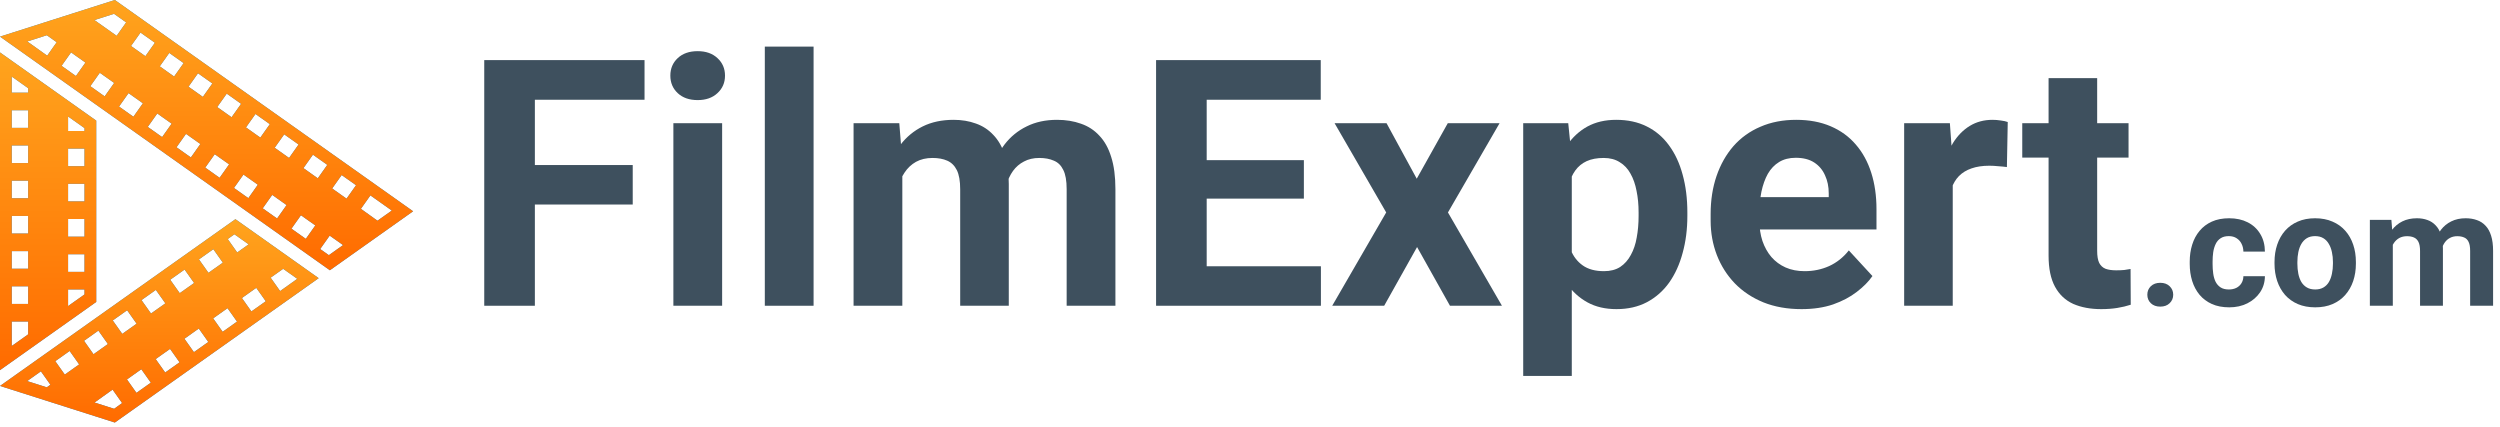
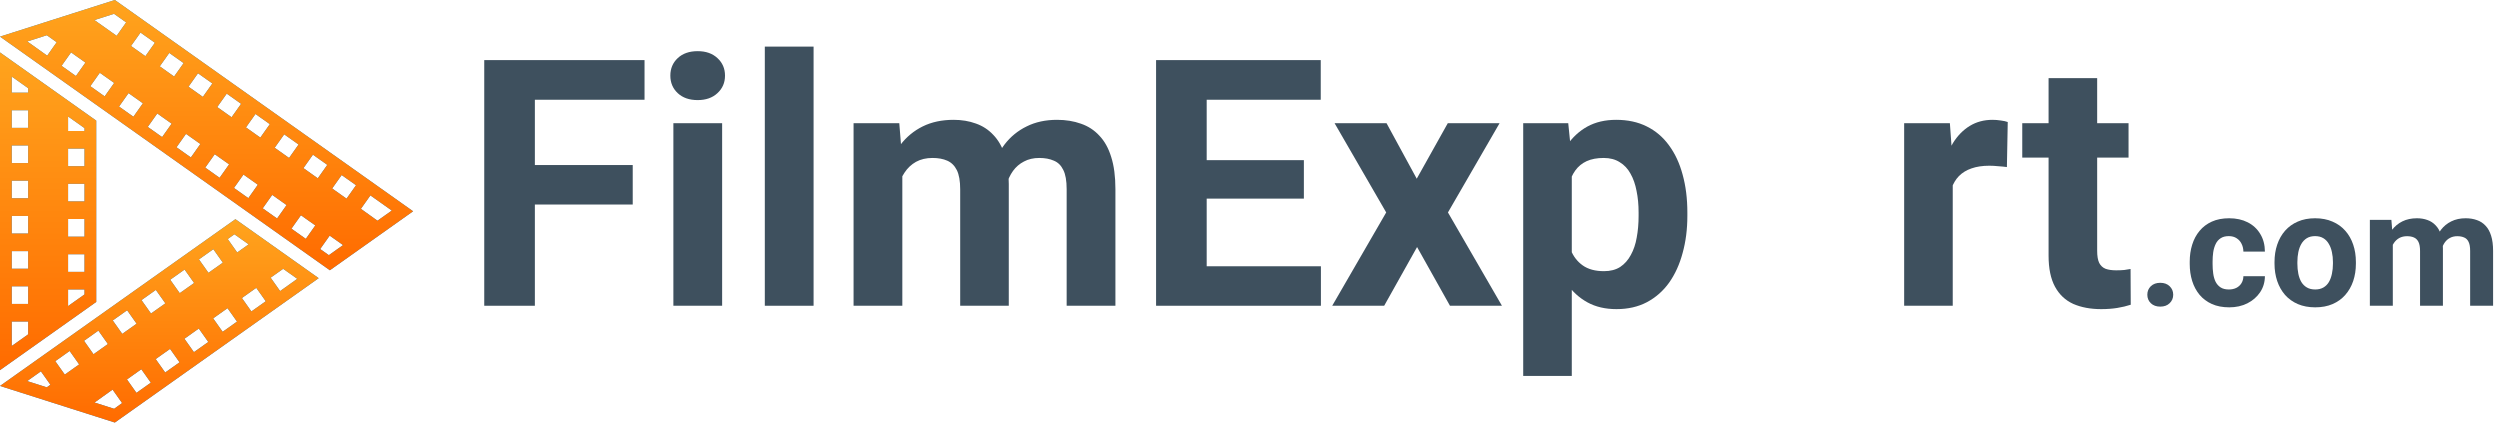
<svg xmlns="http://www.w3.org/2000/svg" width="246" height="42" viewBox="0 0 246 42" fill="none">
  <path fill-rule="evenodd" clip-rule="evenodd" d="M32.458 26.593L40.65 20.789L11.3 0L0 3.603L9.471 10.311L24.264 20.789L32.456 26.593H32.458ZM11.479 3.524L9.289 1.974L11.22 1.359L12.413 2.204L11.479 3.524ZM14.306 5.527L12.892 4.525L13.827 3.206L15.241 4.207L14.306 5.527ZM17.134 7.529L15.72 6.528L16.655 5.208L18.068 6.21L17.134 7.529ZM19.962 9.532L18.548 8.531L19.482 7.211L20.896 8.213L19.962 9.532ZM22.789 11.535L21.375 10.534L22.31 9.214L23.724 10.216L22.789 11.535ZM25.616 13.538L24.203 12.537L25.138 11.217L26.551 12.218L25.616 13.538ZM28.444 15.541L27.03 14.539L27.965 13.22L29.379 14.221L28.444 15.541ZM31.272 17.544L29.858 16.542L30.793 15.223L32.206 16.224L31.272 17.544ZM34.1 19.547L32.686 18.545L33.62 17.226L35.034 18.227L34.1 19.547ZM37.142 21.718L35.513 20.548L36.448 19.228L38.552 20.719L37.142 21.718ZM32.44 23.185L31.506 24.505L32.357 25.108L33.756 24.117L32.44 23.185ZM29.613 21.182L28.678 22.501L30.092 23.503L31.027 22.183L29.613 21.182ZM26.785 19.179L25.851 20.498L27.265 21.5L28.199 20.181L26.785 19.179ZM23.957 17.176L23.023 18.495L24.437 19.497L25.371 18.178L23.957 17.176ZM21.13 15.174L20.196 16.492L21.609 17.494L22.544 16.175L21.13 15.174ZM18.302 13.171L17.368 14.49L18.782 15.491L19.716 14.172L18.302 13.171ZM15.475 11.168L14.541 12.487L15.954 13.488L16.889 12.169L15.475 11.168ZM12.648 9.164L11.713 10.484L13.127 11.486L14.061 10.166L12.648 9.164ZM9.82 7.161L8.886 8.481L10.299 9.483L11.234 8.162L9.82 7.161ZM6.993 5.158L6.058 6.478L7.472 7.48L8.406 6.16L6.993 5.158ZM4.606 3.468L2.686 4.08L4.644 5.477L5.579 4.157L4.606 3.468Z" fill="#268BD7" />
  <path fill-rule="evenodd" clip-rule="evenodd" d="M32.458 26.593L40.65 20.789L11.3 0L0 3.603L9.471 10.311L24.264 20.789L32.456 26.593H32.458ZM11.479 3.524L9.289 1.974L11.22 1.359L12.413 2.204L11.479 3.524ZM14.306 5.527L12.892 4.525L13.827 3.206L15.241 4.207L14.306 5.527ZM17.134 7.529L15.72 6.528L16.655 5.208L18.068 6.21L17.134 7.529ZM19.962 9.532L18.548 8.531L19.482 7.211L20.896 8.213L19.962 9.532ZM22.789 11.535L21.375 10.534L22.31 9.214L23.724 10.216L22.789 11.535ZM25.616 13.538L24.203 12.537L25.138 11.217L26.551 12.218L25.616 13.538ZM28.444 15.541L27.03 14.539L27.965 13.22L29.379 14.221L28.444 15.541ZM31.272 17.544L29.858 16.542L30.793 15.223L32.206 16.224L31.272 17.544ZM34.1 19.547L32.686 18.545L33.62 17.226L35.034 18.227L34.1 19.547ZM37.142 21.718L35.513 20.548L36.448 19.228L38.552 20.719L37.142 21.718ZM32.44 23.185L31.506 24.505L32.357 25.108L33.756 24.117L32.44 23.185ZM29.613 21.182L28.678 22.501L30.092 23.503L31.027 22.183L29.613 21.182ZM26.785 19.179L25.851 20.498L27.265 21.5L28.199 20.181L26.785 19.179ZM23.957 17.176L23.023 18.495L24.437 19.497L25.371 18.178L23.957 17.176ZM21.13 15.174L20.196 16.492L21.609 17.494L22.544 16.175L21.13 15.174ZM18.302 13.171L17.368 14.49L18.782 15.491L19.716 14.172L18.302 13.171ZM15.475 11.168L14.541 12.487L15.954 13.488L16.889 12.169L15.475 11.168ZM12.648 9.164L11.713 10.484L13.127 11.486L14.061 10.166L12.648 9.164ZM9.82 7.161L8.886 8.481L10.299 9.483L11.234 8.162L9.82 7.161ZM6.993 5.158L6.058 6.478L7.472 7.48L8.406 6.16L6.993 5.158ZM4.606 3.468L2.686 4.08L4.644 5.477L5.579 4.157L4.606 3.468Z" fill="url(#paint0_linear_14_711)" />
  <path fill-rule="evenodd" clip-rule="evenodd" d="M9.471 29.71V11.869L-6.10352e-05 5.16V36.42L9.471 29.71ZM2.772 9.117H1.155V7.535L2.772 8.681V9.117ZM2.772 12.582H1.155V10.85H2.772V12.582ZM2.772 16.047H1.155V14.315H2.772V16.047ZM2.772 19.512H1.155V17.78H2.772V19.512ZM2.772 22.977H1.155V21.245H2.772V22.977ZM2.772 26.443H1.155V24.71H2.772V26.443ZM2.772 29.908H1.155V28.175H2.772V29.908ZM2.772 32.899L1.155 34.044V31.64H2.772V32.899ZM8.316 12.89H6.699V11.462L8.316 12.607V12.89ZM8.316 16.355H6.699V14.622H8.316V16.355ZM8.316 19.82H6.699V18.087H8.316V19.82ZM8.316 23.285H6.699V21.552H8.316V23.285ZM8.316 26.75H6.699V25.017H8.316V26.75ZM8.316 28.971L6.699 30.117V28.483H8.316V28.971Z" fill="#268BD7" />
  <path fill-rule="evenodd" clip-rule="evenodd" d="M9.471 29.71V11.869L-6.10352e-05 5.16V36.42L9.471 29.71ZM2.772 9.117H1.155V7.535L2.772 8.681V9.117ZM2.772 12.582H1.155V10.85H2.772V12.582ZM2.772 16.047H1.155V14.315H2.772V16.047ZM2.772 19.512H1.155V17.78H2.772V19.512ZM2.772 22.977H1.155V21.245H2.772V22.977ZM2.772 26.443H1.155V24.71H2.772V26.443ZM2.772 29.908H1.155V28.175H2.772V29.908ZM2.772 32.899L1.155 34.044V31.64H2.772V32.899ZM8.316 12.89H6.699V11.462L8.316 12.607V12.89ZM8.316 16.355H6.699V14.622H8.316V16.355ZM8.316 19.82H6.699V18.087H8.316V19.82ZM8.316 23.285H6.699V21.552H8.316V23.285ZM8.316 26.75H6.699V25.017H8.316V26.75ZM8.316 28.971L6.699 30.117V28.483H8.316V28.971Z" fill="url(#paint1_linear_14_711)" />
  <path fill-rule="evenodd" clip-rule="evenodd" d="M11.3 41.578L31.358 27.371L23.529 21.826L23.164 21.567L9.471 31.268L-6.10352e-05 37.977L11.3 41.578ZM4.026 36.54L2.676 37.497L4.605 38.111L4.961 37.859L4.026 36.54ZM6.854 34.536L5.44 35.539L6.375 36.858L7.788 35.856L6.854 34.536ZM9.681 32.533L8.268 33.535L9.202 34.855L10.617 33.853L9.681 32.533ZM12.509 30.531L11.095 31.532L12.03 32.853L13.444 31.851L12.509 30.531ZM15.336 28.528L13.923 29.529L14.858 30.849L16.272 29.848L15.336 28.528ZM18.164 26.525L16.75 27.526L17.686 28.847L19.1 27.845L18.164 26.525ZM20.992 24.522L19.577 25.524L20.513 26.844L21.927 25.843L20.992 24.522ZM23.065 23.054L22.407 23.521L23.341 24.841L24.465 24.045L23.065 23.054ZM11.079 38.338L9.301 39.608L11.234 40.224L12.013 39.658L11.079 38.338ZM13.906 36.335L12.493 37.336L13.427 38.656L14.841 37.654L13.906 36.335ZM16.734 34.332L15.32 35.333L16.255 36.653L17.668 35.651L16.734 34.332ZM19.562 32.329L18.148 33.331L19.082 34.65L20.496 33.648L19.562 32.329ZM22.389 30.326L20.975 31.328L21.91 32.648L23.323 31.646L22.389 30.326ZM25.216 28.323L23.803 29.325L24.737 30.645L26.151 29.642L25.216 28.323ZM27.864 26.453L26.63 27.322L27.564 28.641L29.252 27.436L27.864 26.453Z" fill="#268BD7" />
  <path fill-rule="evenodd" clip-rule="evenodd" d="M11.3 41.578L31.358 27.371L23.529 21.826L23.164 21.567L9.471 31.268L-6.10352e-05 37.977L11.3 41.578ZM4.026 36.54L2.676 37.497L4.605 38.111L4.961 37.859L4.026 36.54ZM6.854 34.536L5.44 35.539L6.375 36.858L7.788 35.856L6.854 34.536ZM9.681 32.533L8.268 33.535L9.202 34.855L10.617 33.853L9.681 32.533ZM12.509 30.531L11.095 31.532L12.03 32.853L13.444 31.851L12.509 30.531ZM15.336 28.528L13.923 29.529L14.858 30.849L16.272 29.848L15.336 28.528ZM18.164 26.525L16.75 27.526L17.686 28.847L19.1 27.845L18.164 26.525ZM20.992 24.522L19.577 25.524L20.513 26.844L21.927 25.843L20.992 24.522ZM23.065 23.054L22.407 23.521L23.341 24.841L24.465 24.045L23.065 23.054ZM11.079 38.338L9.301 39.608L11.234 40.224L12.013 39.658L11.079 38.338ZM13.906 36.335L12.493 37.336L13.427 38.656L14.841 37.654L13.906 36.335ZM16.734 34.332L15.32 35.333L16.255 36.653L17.668 35.651L16.734 34.332ZM19.562 32.329L18.148 33.331L19.082 34.65L20.496 33.648L19.562 32.329ZM22.389 30.326L20.975 31.328L21.91 32.648L23.323 31.646L22.389 30.326ZM25.216 28.323L23.803 29.325L24.737 30.645L26.151 29.642L25.216 28.323ZM27.864 26.453L26.63 27.322L27.564 28.641L29.252 27.436L27.864 26.453Z" fill="url(#paint2_linear_14_711)" />
  <path d="M235.453 23.383V30.086H233.195V21.633H235.312L235.453 23.383ZM235.14 25.562H234.515C234.515 24.974 234.586 24.432 234.726 23.938C234.872 23.438 235.083 23.005 235.359 22.641C235.64 22.271 235.987 21.984 236.398 21.781C236.81 21.578 237.286 21.477 237.828 21.477C238.203 21.477 238.547 21.534 238.859 21.648C239.172 21.758 239.44 21.932 239.664 22.172C239.893 22.406 240.07 22.713 240.195 23.094C240.32 23.469 240.383 23.919 240.383 24.445V30.086H238.133V24.695C238.133 24.31 238.08 24.013 237.976 23.805C237.872 23.596 237.724 23.451 237.531 23.367C237.344 23.284 237.117 23.242 236.851 23.242C236.56 23.242 236.304 23.302 236.086 23.422C235.872 23.542 235.695 23.708 235.554 23.922C235.414 24.13 235.31 24.375 235.242 24.656C235.174 24.938 235.14 25.24 235.14 25.562ZM240.172 25.305L239.367 25.406C239.367 24.854 239.435 24.341 239.57 23.867C239.711 23.393 239.916 22.977 240.187 22.617C240.463 22.258 240.804 21.979 241.211 21.781C241.617 21.578 242.086 21.477 242.617 21.477C243.023 21.477 243.393 21.537 243.726 21.656C244.06 21.771 244.344 21.956 244.578 22.211C244.817 22.461 245 22.789 245.125 23.195C245.255 23.602 245.32 24.099 245.32 24.688V30.086H243.062V24.688C243.062 24.297 243.01 24 242.906 23.797C242.807 23.588 242.661 23.445 242.469 23.367C242.281 23.284 242.057 23.242 241.797 23.242C241.526 23.242 241.289 23.297 241.086 23.406C240.883 23.51 240.713 23.656 240.578 23.844C240.442 24.031 240.341 24.25 240.273 24.5C240.205 24.745 240.172 25.013 240.172 25.305Z" fill="#3E505E" />
  <path d="M223.812 25.945V25.781C223.812 25.162 223.901 24.591 224.078 24.07C224.255 23.544 224.513 23.088 224.851 22.703C225.19 22.318 225.607 22.018 226.101 21.805C226.596 21.586 227.164 21.477 227.804 21.477C228.445 21.477 229.015 21.586 229.515 21.805C230.015 22.018 230.435 22.318 230.773 22.703C231.117 23.088 231.377 23.544 231.554 24.07C231.732 24.591 231.82 25.162 231.82 25.781V25.945C231.82 26.56 231.732 27.13 231.554 27.656C231.377 28.177 231.117 28.633 230.773 29.023C230.435 29.409 230.018 29.708 229.523 29.922C229.028 30.135 228.461 30.242 227.82 30.242C227.179 30.242 226.609 30.135 226.109 29.922C225.614 29.708 225.195 29.409 224.851 29.023C224.513 28.633 224.255 28.177 224.078 27.656C223.901 27.13 223.812 26.56 223.812 25.945ZM226.062 25.781V25.945C226.062 26.299 226.094 26.63 226.156 26.938C226.219 27.245 226.317 27.516 226.453 27.75C226.594 27.979 226.776 28.159 227 28.289C227.224 28.419 227.497 28.484 227.82 28.484C228.133 28.484 228.401 28.419 228.625 28.289C228.849 28.159 229.028 27.979 229.164 27.75C229.299 27.516 229.398 27.245 229.461 26.938C229.528 26.63 229.562 26.299 229.562 25.945V25.781C229.562 25.438 229.528 25.115 229.461 24.812C229.398 24.505 229.297 24.234 229.156 24C229.021 23.76 228.841 23.573 228.617 23.438C228.393 23.302 228.122 23.234 227.804 23.234C227.487 23.234 227.216 23.302 226.992 23.438C226.773 23.573 226.594 23.76 226.453 24C226.317 24.234 226.219 24.505 226.156 24.812C226.094 25.115 226.062 25.438 226.062 25.781Z" fill="#3E505E" />
  <path d="M219.32 28.484C219.596 28.484 219.841 28.432 220.054 28.328C220.268 28.219 220.435 28.068 220.554 27.875C220.679 27.677 220.745 27.445 220.75 27.18H222.867C222.862 27.773 222.703 28.302 222.39 28.766C222.078 29.224 221.659 29.586 221.133 29.852C220.607 30.112 220.018 30.242 219.367 30.242C218.711 30.242 218.138 30.133 217.648 29.914C217.164 29.695 216.76 29.393 216.437 29.008C216.114 28.617 215.872 28.164 215.711 27.648C215.549 27.128 215.469 26.57 215.469 25.977V25.75C215.469 25.151 215.549 24.594 215.711 24.078C215.872 23.557 216.114 23.104 216.437 22.719C216.76 22.328 217.164 22.023 217.648 21.805C218.133 21.586 218.7 21.477 219.351 21.477C220.044 21.477 220.651 21.609 221.172 21.875C221.698 22.141 222.109 22.521 222.406 23.016C222.708 23.505 222.862 24.086 222.867 24.758H220.75C220.745 24.477 220.685 24.221 220.57 23.992C220.461 23.763 220.299 23.581 220.086 23.445C219.877 23.305 219.62 23.234 219.312 23.234C218.984 23.234 218.716 23.305 218.508 23.445C218.299 23.581 218.138 23.768 218.023 24.008C217.909 24.242 217.828 24.51 217.781 24.812C217.739 25.109 217.719 25.422 217.719 25.75V25.977C217.719 26.305 217.739 26.62 217.781 26.922C217.823 27.224 217.901 27.492 218.015 27.727C218.135 27.961 218.299 28.146 218.508 28.281C218.716 28.417 218.987 28.484 219.32 28.484Z" fill="#3E505E" />
  <path d="M211.297 29C211.297 28.667 211.411 28.388 211.64 28.164C211.875 27.94 212.185 27.828 212.57 27.828C212.955 27.828 213.263 27.94 213.492 28.164C213.726 28.388 213.844 28.667 213.844 29C213.844 29.333 213.726 29.612 213.492 29.836C213.263 30.06 212.955 30.172 212.57 30.172C212.185 30.172 211.875 30.06 211.64 29.836C211.411 29.612 211.297 29.333 211.297 29Z" fill="#3E505E" />
  <path d="M209.449 12.123V15.51H198.99V12.123H209.449ZM201.58 7.69H206.361V24.674C206.361 25.194 206.427 25.592 206.56 25.869C206.704 26.146 206.914 26.34 207.191 26.45C207.468 26.55 207.816 26.6 208.237 26.6C208.536 26.6 208.802 26.588 209.034 26.566C209.277 26.533 209.482 26.5 209.648 26.467L209.665 29.986C209.255 30.119 208.813 30.224 208.337 30.302C207.861 30.379 207.335 30.418 206.76 30.418C205.708 30.418 204.789 30.246 204.004 29.903C203.229 29.549 202.631 28.985 202.211 28.21C201.79 27.435 201.58 26.417 201.58 25.155V7.69Z" fill="#3E505E" />
  <path d="M192.15 16.041V30.086H187.369V12.123H191.868L192.15 16.041ZM197.562 12.007L197.479 16.439C197.247 16.406 196.965 16.379 196.633 16.356C196.312 16.323 196.018 16.307 195.753 16.307C195.078 16.307 194.491 16.395 193.993 16.572C193.506 16.738 193.096 16.987 192.764 17.319C192.443 17.651 192.2 18.055 192.034 18.531C191.879 19.007 191.79 19.549 191.768 20.158L190.805 19.859C190.805 18.697 190.922 17.629 191.154 16.655C191.386 15.67 191.724 14.812 192.167 14.082C192.621 13.352 193.174 12.787 193.827 12.389C194.48 11.99 195.227 11.791 196.068 11.791C196.334 11.791 196.605 11.813 196.882 11.857C197.158 11.891 197.385 11.94 197.562 12.007Z" fill="#3E505E" />
-   <path d="M177.275 30.418C175.881 30.418 174.63 30.197 173.523 29.754C172.416 29.3 171.476 28.675 170.701 27.878C169.937 27.081 169.351 26.157 168.941 25.105C168.532 24.043 168.327 22.914 168.327 21.719V21.055C168.327 19.693 168.521 18.448 168.908 17.319C169.295 16.19 169.849 15.211 170.568 14.381C171.299 13.551 172.184 12.914 173.224 12.472C174.265 12.018 175.438 11.791 176.744 11.791C178.017 11.791 179.146 12.001 180.131 12.422C181.116 12.842 181.94 13.44 182.604 14.215C183.279 14.99 183.788 15.919 184.132 17.004C184.475 18.078 184.646 19.273 184.646 20.59V22.582H170.369V19.395H179.948V19.029C179.948 18.365 179.826 17.773 179.583 17.253C179.35 16.722 178.996 16.301 178.52 15.991C178.044 15.681 177.436 15.526 176.694 15.526C176.063 15.526 175.521 15.665 175.067 15.941C174.613 16.218 174.243 16.605 173.955 17.104C173.678 17.602 173.468 18.188 173.324 18.863C173.191 19.527 173.125 20.258 173.125 21.055V21.719C173.125 22.438 173.224 23.102 173.424 23.711C173.634 24.32 173.927 24.845 174.303 25.288C174.691 25.731 175.156 26.074 175.698 26.317C176.251 26.561 176.877 26.683 177.574 26.683C178.437 26.683 179.24 26.517 179.981 26.185C180.734 25.841 181.381 25.327 181.924 24.641L184.248 27.164C183.872 27.706 183.357 28.227 182.704 28.725C182.062 29.223 181.287 29.632 180.38 29.953C179.472 30.263 178.437 30.418 177.275 30.418Z" fill="#3E505E" />
  <path d="M154.664 15.576V36.992H149.883V12.123H154.315L154.664 15.576ZM166.036 20.905V21.254C166.036 22.56 165.881 23.772 165.571 24.89C165.272 26.008 164.83 26.981 164.243 27.811C163.656 28.631 162.926 29.273 162.052 29.737C161.188 30.191 160.192 30.418 159.063 30.418C157.968 30.418 157.016 30.197 156.208 29.754C155.4 29.311 154.719 28.691 154.166 27.895C153.623 27.087 153.186 26.151 152.854 25.089C152.522 24.026 152.268 22.886 152.091 21.669V20.756C152.268 19.45 152.522 18.255 152.854 17.17C153.186 16.074 153.623 15.128 154.166 14.331C154.719 13.523 155.394 12.898 156.191 12.455C156.999 12.012 157.945 11.791 159.03 11.791C160.17 11.791 161.172 12.007 162.035 12.438C162.909 12.87 163.64 13.49 164.226 14.298C164.824 15.106 165.272 16.069 165.571 17.186C165.881 18.304 166.036 19.544 166.036 20.905ZM161.238 21.254V20.905C161.238 20.142 161.172 19.439 161.039 18.797C160.917 18.144 160.718 17.574 160.441 17.087C160.176 16.6 159.821 16.224 159.379 15.958C158.947 15.681 158.421 15.543 157.802 15.543C157.149 15.543 156.59 15.648 156.125 15.858C155.671 16.069 155.3 16.373 155.012 16.771C154.725 17.17 154.509 17.646 154.365 18.199C154.221 18.753 154.133 19.378 154.099 20.075V22.383C154.155 23.202 154.31 23.938 154.564 24.591C154.819 25.233 155.212 25.742 155.743 26.118C156.274 26.494 156.971 26.683 157.835 26.683C158.466 26.683 158.997 26.544 159.428 26.268C159.86 25.98 160.209 25.587 160.474 25.089C160.751 24.591 160.945 24.015 161.055 23.362C161.177 22.709 161.238 22.006 161.238 21.254Z" fill="#3E505E" />
  <path d="M136.435 12.123L139.407 17.585L142.462 12.123H147.558L142.478 20.905L147.791 30.086H142.677L139.44 24.309L136.203 30.086H131.09L136.402 20.905L131.322 12.123H136.435Z" fill="#3E505E" />
  <path d="M129.977 26.201V30.086H117.111V26.201H129.977ZM118.738 5.914V30.086H113.758V5.914H118.738ZM128.301 15.759V19.544H117.111V15.759H128.301ZM129.961 5.914V9.815H117.111V5.914H129.961Z" fill="#3E505E" />
  <path d="M88.789 15.842V30.086H83.991V12.123H88.49L88.789 15.842ZM88.125 20.474H86.797C86.797 19.223 86.946 18.072 87.245 17.02C87.555 15.958 88.003 15.039 88.59 14.265C89.187 13.479 89.923 12.87 90.797 12.438C91.672 12.007 92.685 11.791 93.836 11.791C94.632 11.791 95.363 11.913 96.027 12.156C96.691 12.389 97.261 12.759 97.737 13.269C98.224 13.767 98.6 14.42 98.866 15.227C99.132 16.024 99.264 16.982 99.264 18.1V30.086H94.483V18.631C94.483 17.812 94.372 17.181 94.151 16.738C93.93 16.296 93.614 15.986 93.205 15.809C92.806 15.632 92.325 15.543 91.76 15.543C91.141 15.543 90.598 15.67 90.133 15.925C89.68 16.179 89.303 16.534 89.005 16.987C88.706 17.43 88.484 17.95 88.341 18.548C88.197 19.145 88.125 19.787 88.125 20.474ZM98.816 19.926L97.106 20.142C97.106 18.968 97.25 17.878 97.538 16.871C97.837 15.864 98.274 14.979 98.849 14.215C99.436 13.451 100.161 12.859 101.024 12.438C101.887 12.007 102.883 11.791 104.012 11.791C104.876 11.791 105.661 11.918 106.37 12.173C107.078 12.416 107.681 12.809 108.179 13.352C108.688 13.883 109.076 14.58 109.341 15.443C109.618 16.307 109.757 17.364 109.757 18.614V30.086H104.959V18.614C104.959 17.784 104.848 17.153 104.627 16.722C104.416 16.279 104.106 15.975 103.697 15.809C103.299 15.632 102.823 15.543 102.269 15.543C101.694 15.543 101.19 15.659 100.758 15.892C100.327 16.113 99.967 16.423 99.679 16.821C99.392 17.22 99.176 17.685 99.032 18.216C98.888 18.736 98.816 19.306 98.816 19.926Z" fill="#3E505E" />
  <path d="M80.056 4.586V30.086H75.258V4.586H80.056Z" fill="#3E505E" />
  <path d="M71.058 12.123V30.086H66.26V12.123H71.058ZM65.962 7.441C65.962 6.744 66.205 6.169 66.692 5.715C67.179 5.261 67.832 5.034 68.651 5.034C69.459 5.034 70.106 5.261 70.593 5.715C71.091 6.169 71.341 6.744 71.341 7.441C71.341 8.139 71.091 8.714 70.593 9.168C70.106 9.622 69.459 9.849 68.651 9.849C67.832 9.849 67.179 9.622 66.692 9.168C66.205 8.714 65.962 8.139 65.962 7.441Z" fill="#3E505E" />
  <path d="M52.631 5.914V30.086H47.65V5.914H52.631ZM62.26 16.24V20.125H51.269V16.24H62.26ZM63.422 5.914V9.815H51.269V5.914H63.422Z" fill="#3E505E" />
  <defs>
    <linearGradient id="paint0_linear_14_711" x1="20.325" y1="0" x2="20.325" y2="26.593" gradientUnits="userSpaceOnUse">
      <stop stop-color="#FFA41D" />
      <stop offset="1" stop-color="#FF6B00" />
    </linearGradient>
    <linearGradient id="paint1_linear_14_711" x1="4.736" y1="5.16" x2="4.736" y2="36.42" gradientUnits="userSpaceOnUse">
      <stop stop-color="#FFA41D" />
      <stop offset="1" stop-color="#FF6B00" />
    </linearGradient>
    <linearGradient id="paint2_linear_14_711" x1="15.679" y1="21.567" x2="15.679" y2="41.578" gradientUnits="userSpaceOnUse">
      <stop stop-color="#FFA41D" />
      <stop offset="1" stop-color="#FF6B00" />
    </linearGradient>
  </defs>
</svg>